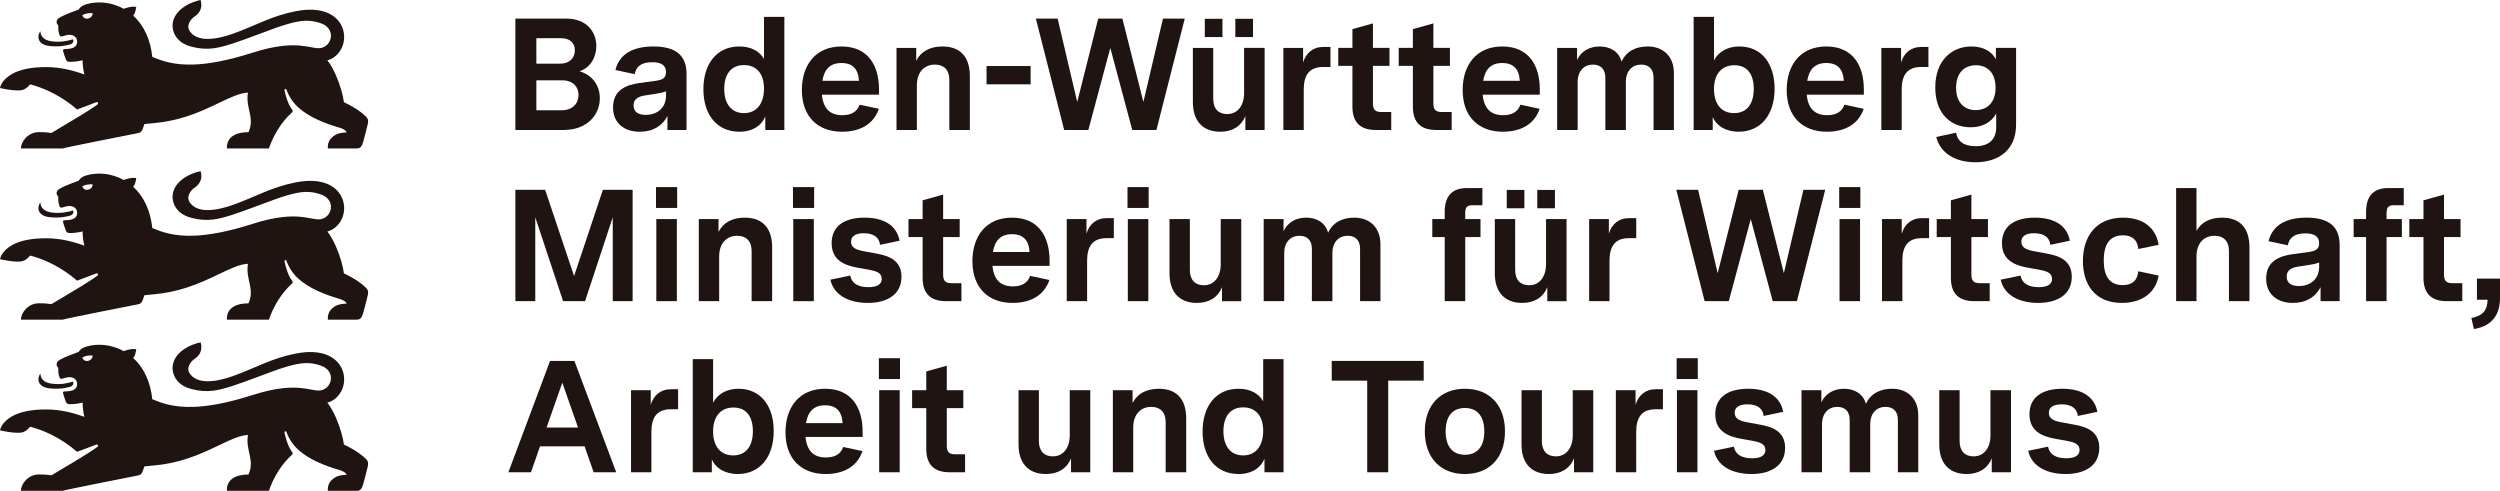
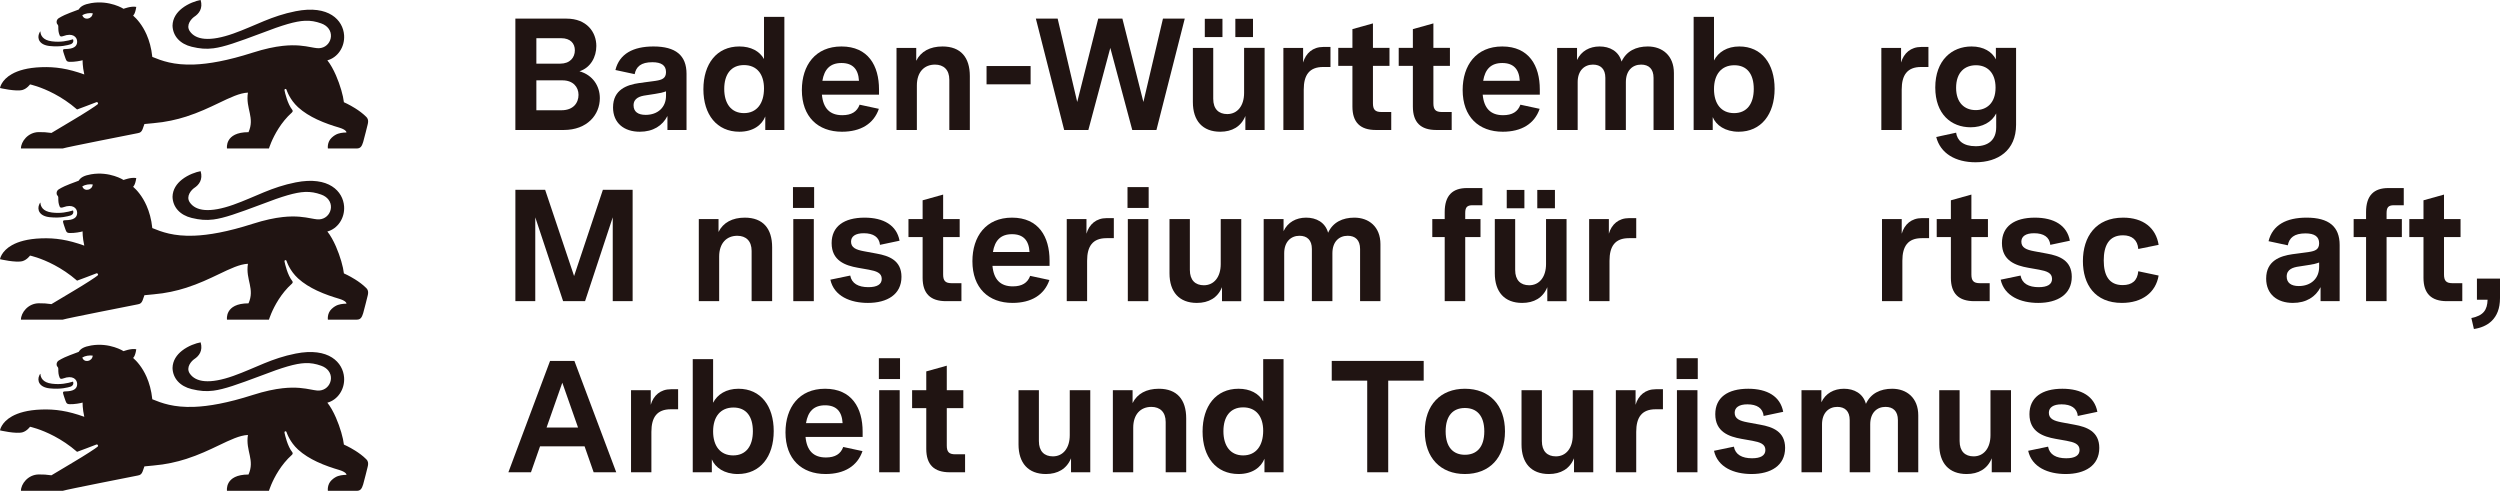
<svg xmlns="http://www.w3.org/2000/svg" id="Ebene_2" data-name="Ebene 2" viewBox="0 0 2887.626 566.93">
  <defs>
    <style>
      .cls-1 {
        fill: #201412;
        stroke-width: 0px;
      }
    </style>
  </defs>
  <g id="MInisterien_in_Pfade" data-name="MInisterien in Pfade">
    <g>
      <path class="cls-1" d="m595.302,219.234h34.36l33.442,99.59,33.258-99.59h34.36v128.622h-22.968v-96.834l-31.972,96.834h-25.357l-32.156-96.834v96.834h-22.968v-128.622Z" />
-       <path class="cls-1" d="m757.728,216.11h24.438v24.07h-24.438v-24.07Zm.368,36.933h23.703v94.813h-23.703v-94.813Z" />
      <path class="cls-1" d="m807.151,253.043h22.785v14.884c5.329-10.841,15.986-16.537,30.318-16.537,21.131,0,31.604,12.679,31.604,34.177v62.29h-23.704v-58.063c0-11.576-6.615-17.456-16.537-17.456-12.311,0-20.947,8.452-20.947,24.07v51.449h-23.52v-94.813Z" />
      <path class="cls-1" d="m915.925,216.11h24.438v24.07h-24.438v-24.07Zm.367,36.933h23.703v94.813h-23.703v-94.813Z" />
      <path class="cls-1" d="m959.102,323.051l22.968-4.777c1.654,9.188,9.371,13.413,20.947,13.413,9.922,0,15.435-3.123,15.435-9.555,0-6.982-6.247-9.004-15.067-10.657l-12.495-2.205c-14.516-2.572-30.318-8.085-30.318-28.48,0-19.293,14.332-29.399,38.035-29.399,22.05,0,37.117,8.819,40.425,26.644l-22.601,4.777c-.918-9.004-7.717-13.414-18.742-13.414-9.739,0-14.7,3.675-14.7,9.739,0,6.982,5.88,9.371,14.7,11.024l14.883,2.756c14.333,2.572,28.665,7.901,28.665,26.827,0,20.396-16.538,30.135-38.771,30.135-20.212,0-39.139-7.718-43.364-26.827Z" />
      <path class="cls-1" d="m1065.672,320.846v-47.039h-16.354v-20.764h16.354v-21.682l23.703-6.615v28.297h19.109v20.764h-19.109v43.181c0,7.166,2.389,10.105,9.738,10.105h11.393v20.764h-17.823c-18.007,0-27.011-8.82-27.011-27.011Z" />
      <path class="cls-1" d="m1123.182,301.736c0-28.665,15.619-50.347,45.753-50.347,30.87,0,43.364,22.233,43.364,49.611v6.063h-65.965c1.47,15.803,9.188,23.703,23.52,23.703,10.657,0,17.089-4.042,20.028-12.127l22.233,4.777c-5.88,17.272-20.947,26.46-42.629,26.46-27.746,0-46.304-17.272-46.304-48.142Zm65.965-10.657c-.735-13.414-7.167-20.58-20.212-20.58s-19.845,7.166-22.049,20.58h42.262Z" />
      <path class="cls-1" d="m1232.139,253.043h22.784v16.905c3.124-10.841,11.209-18.008,23.336-18.008h8.269v23.152h-8.452c-16.17,0-22.417,9.555-22.417,26.092v46.672h-23.52v-94.813Z" />
      <path class="cls-1" d="m1302.326,216.11h24.438v24.07h-24.438v-24.07Zm.367,36.933h23.703v94.813h-23.703v-94.813Z" />
      <path class="cls-1" d="m1350.831,315.701v-62.658h23.52v58.799c0,11.76,6.248,17.64,16.17,17.64,11.76,0,19.478-9.555,19.478-24.438v-52.001h23.703v94.813h-22.233v-16.17c-4.961,12.312-15.435,18.191-29.032,18.191-20.396,0-31.604-12.679-31.604-34.177Z" />
      <path class="cls-1" d="m1459.606,253.043h22.968v13.965c4.777-10.29,14.516-15.618,26.092-15.618s22.049,5.328,25.357,17.456c5.513-12.128,16.721-17.456,30.318-17.456,16.721,0,30.134,10.474,30.134,30.686v65.781h-23.52v-60.269c0-10.29-5.512-15.251-14.332-15.251-9.922,0-17.64,6.799-17.64,20.212v55.308h-23.703v-60.269c0-10.29-5.513-15.251-14.332-15.251-9.739,0-17.64,6.799-17.64,20.212v55.308h-23.703v-94.813Z" />
      <path class="cls-1" d="m1668.702,273.807h-14.332v-20.764h14.332v-8.085c0-19.293,9.188-27.745,25.725-27.745h17.823v19.845h-11.392c-6.431,0-8.453,2.572-8.453,9.003v6.982h17.64v20.764h-17.64v74.05h-23.703v-74.05Z" />
      <path class="cls-1" d="m1726.58,315.701v-62.658h23.52v58.799c0,11.76,6.248,17.64,16.169,17.64,11.76,0,19.478-9.555,19.478-24.438v-52.001h23.703v94.813h-22.233v-16.17c-4.961,12.312-15.435,18.191-29.032,18.191-20.396,0-31.604-12.679-31.604-34.177Zm13.781-96.283h20.396v21.131h-20.396v-21.131Zm35.279,0h20.396v21.131h-20.396v-21.131Z" />
      <path class="cls-1" d="m1835.539,253.043h22.785v16.905c3.123-10.841,11.208-18.008,23.336-18.008h8.269v23.152h-8.453c-16.169,0-22.417,9.555-22.417,26.092v46.672h-23.52v-94.813Z" />
-       <path class="cls-1" d="m1936.228,219.234h25.173l22.601,96.282,24.255-96.282h27.93l24.254,96.282,22.602-96.282h25.173l-32.707,128.622h-27.929l-25.357-94.813-25.357,94.813h-27.929l-32.707-128.622Z" />
-       <path class="cls-1" d="m2124.379,216.11h24.438v24.07h-24.438v-24.07Zm.368,36.933h23.703v94.813h-23.703v-94.813Z" />
      <path class="cls-1" d="m2173.802,253.043h22.785v16.905c3.123-10.841,11.208-18.008,23.336-18.008h8.269v23.152h-8.453c-16.169,0-22.417,9.555-22.417,26.092v46.672h-23.52v-94.813Z" />
      <path class="cls-1" d="m2253.359,320.846v-47.039h-16.354v-20.764h16.354v-21.682l23.703-6.615v28.297h19.109v20.764h-19.109v43.181c0,7.166,2.389,10.105,9.738,10.105h11.393v20.764h-17.823c-18.007,0-27.011-8.82-27.011-27.011Z" />
      <path class="cls-1" d="m2310.869,323.051l22.968-4.777c1.653,9.188,9.371,13.413,20.947,13.413,9.922,0,15.435-3.123,15.435-9.555,0-6.982-6.247-9.004-15.067-10.657l-12.494-2.205c-14.517-2.572-30.318-8.085-30.318-28.48,0-19.293,14.332-29.399,38.035-29.399,22.05,0,37.117,8.819,40.424,26.644l-22.601,4.777c-.919-9.004-7.717-13.414-18.742-13.414-9.738,0-14.699,3.675-14.699,9.739,0,6.982,5.88,9.371,14.699,11.024l14.884,2.756c14.332,2.572,28.664,7.901,28.664,26.827,0,20.396-16.537,30.135-38.771,30.135-20.212,0-39.138-7.718-43.363-26.827Z" />
      <path class="cls-1" d="m2405.863,301.553c0-28.113,14.884-50.163,46.488-50.163,23.151,0,37.852,11.76,40.975,31.421l-23.52,4.777c-.734-10.29-7.166-15.803-17.64-15.803-16.537,0-22.233,12.312-22.233,29.032,0,17.272,6.064,28.48,21.866,28.48,10.841,0,17.089-5.145,18.007-15.985l23.52,4.961c-3.307,19.661-19.109,31.604-42.445,31.604-31.42,0-45.018-21.683-45.018-48.325Z" />
-       <path class="cls-1" d="m2513.533,217.213h23.52v49.428c5.513-9.923,15.803-15.251,29.583-15.251,21.131,0,31.604,12.679,31.604,34.177v62.29h-23.703v-58.063c0-11.576-6.614-17.456-16.537-17.456-12.311,0-20.947,8.452-20.947,24.07v51.449h-23.52v-130.644Z" />
      <path class="cls-1" d="m2617.53,321.765c0-20.764,16.354-26.092,30.134-28.113l19.11-2.572c7.166-1.103,11.943-2.757,11.943-10.106,0-7.717-5.329-11.393-15.803-11.393-13.046,0-18.742,5.146-20.396,13.781l-22.233-4.777c4.594-18.742,20.58-27.194,43.916-27.194,25.724,0,38.219,10.29,38.219,31.604v64.862h-22.05v-16.17c-5.696,11.209-16.537,18.191-31.972,18.191-18.007,0-30.869-9.923-30.869-28.113Zm37.668,8.636c13.965,0,23.52-8.636,23.52-22.05v-5.145c-3.491,1.286-7.166,2.205-12.495,2.94l-10.657,1.653c-6.799.919-14.332,3.124-14.332,11.576,0,7.35,5.145,11.024,13.965,11.024Z" />
      <path class="cls-1" d="m2732.918,273.807h-14.332v-20.764h14.332v-8.085c0-19.293,9.188-27.745,25.725-27.745h17.823v19.845h-11.393c-6.431,0-8.452,2.572-8.452,9.003v6.982h17.64v20.764h-17.64v74.05h-23.703v-74.05Z" />
      <path class="cls-1" d="m2799.247,320.846v-47.039h-16.354v-20.764h16.354v-21.682l23.703-6.615v28.297h19.109v20.764h-19.109v43.181c0,7.166,2.389,10.105,9.738,10.105h11.393v20.764h-17.823c-18.007,0-27.011-8.82-27.011-27.011Z" />
      <path class="cls-1" d="m2873.294,346.203h-12.311v-24.438h26.643v22.601c0,24.438-15.067,33.441-30.134,35.646l-2.94-12.678c14.148-2.757,18.375-9.556,18.742-21.131Z" />
    </g>
    <g>
      <path class="cls-1" d="m635.345,416.872h28.113l48.326,128.622h-26.092l-10.474-29.95h-51.449l-10.474,29.95h-26.092l48.142-128.622Zm32.339,76.989l-18.19-51.816-18.191,51.816h36.382Z" />
      <path class="cls-1" d="m728.866,450.681h22.785v16.905c3.124-10.841,11.208-18.008,23.335-18.008h8.269v23.152h-8.452c-16.169,0-22.417,9.555-22.417,26.092v46.672h-23.52v-94.813Z" />
      <path class="cls-1" d="m822.205,530.61v14.884h-22.05v-130.644h23.52v50.347c4.961-9.739,15.251-16.17,29.216-16.17,25.908,0,40.792,20.028,40.792,48.877,0,29.583-15.619,49.611-41.527,49.611-15.619,0-26.092-7.534-29.951-16.905Zm24.622-4.594c15.067,0,22.785-11.024,22.785-27.929s-7.534-27.379-22.417-27.379c-15.067,0-23.52,10.657-23.52,27.562,0,17.088,8.453,27.745,23.152,27.745Z" />
      <path class="cls-1" d="m907.275,499.374c0-28.665,15.619-50.347,45.753-50.347,30.87,0,43.364,22.233,43.364,49.611v6.063h-65.965c1.47,15.803,9.188,23.703,23.52,23.703,10.657,0,17.089-4.042,20.028-12.127l22.233,4.777c-5.88,17.272-20.947,26.46-42.629,26.46-27.746,0-46.304-17.272-46.304-48.142Zm65.965-10.657c-.735-13.414-7.167-20.58-20.212-20.58s-19.845,7.166-22.049,20.58h42.262Z" />
      <path class="cls-1" d="m1015.13,413.748h24.438v24.07h-24.438v-24.07Zm.367,36.933h23.703v94.813h-23.703v-94.813Z" />
      <path class="cls-1" d="m1069.882,518.483v-47.039h-16.354v-20.764h16.354v-21.682l23.703-6.615v28.297h19.109v20.764h-19.109v43.181c0,7.166,2.389,10.105,9.738,10.105h11.393v20.764h-17.824c-18.007,0-27.01-8.819-27.01-27.011Z" />
      <path class="cls-1" d="m1176.449,513.339v-62.658h23.52v58.799c0,11.76,6.248,17.64,16.17,17.64,11.76,0,19.478-9.555,19.478-24.438v-52.001h23.703v94.813h-22.233v-16.17c-4.961,12.312-15.435,18.191-29.032,18.191-20.396,0-31.604-12.679-31.604-34.177Z" />
      <path class="cls-1" d="m1285.408,450.681h22.784v14.884c5.329-10.841,15.986-16.537,30.318-16.537,21.131,0,31.604,12.679,31.604,34.177v62.29h-23.703v-58.063c0-11.576-6.615-17.456-16.537-17.456-12.312,0-20.947,8.452-20.947,24.07v51.449h-23.52v-94.813Z" />
      <path class="cls-1" d="m1389.037,498.455c0-29.399,15.435-49.428,41.526-49.428,13.23,0,23.336,5.329,28.481,14.516v-48.692h23.52v130.644h-22.049v-15.618c-3.859,9.738-13.781,17.64-29.951,17.64-25.908,0-41.526-19.661-41.526-49.061Zm46.855,27.562c14.883,0,23.152-11.208,23.152-28.48,0-16.354-8.084-27.011-23.152-27.011-14.884,0-22.785,10.657-22.785,27.562,0,16.721,7.901,27.929,22.785,27.929Z" />
      <path class="cls-1" d="m1579.206,439.656h-40.975v-22.784h106.205v22.784h-40.976v105.838h-24.254v-105.838Z" />
      <path class="cls-1" d="m1645.719,498.272c0-30.502,18.191-49.244,46.304-49.244,28.297,0,46.304,18.742,46.304,49.244s-18.007,49.244-46.304,49.244c-28.113,0-46.304-18.742-46.304-49.244Zm46.304,27.011c13.414,0,22.417-8.452,22.417-27.011s-9.003-27.011-22.417-27.011-22.233,8.452-22.233,27.011,9.003,27.011,22.233,27.011Z" />
      <path class="cls-1" d="m1757.433,513.339v-62.658h23.52v58.799c0,11.76,6.248,17.64,16.17,17.64,11.76,0,19.478-9.555,19.478-24.438v-52.001h23.703v94.813h-22.233v-16.17c-4.961,12.312-15.435,18.191-29.032,18.191-20.396,0-31.604-12.679-31.604-34.177Z" />
      <path class="cls-1" d="m1866.392,450.681h22.784v16.905c3.124-10.841,11.209-18.008,23.336-18.008h8.269v23.152h-8.452c-16.17,0-22.417,9.555-22.417,26.092v46.672h-23.52v-94.813Z" />
      <path class="cls-1" d="m1936.579,413.748h24.438v24.07h-24.438v-24.07Zm.367,36.933h23.703v94.813h-23.703v-94.813Z" />
      <path class="cls-1" d="m1979.755,520.689l22.969-4.777c1.653,9.188,9.371,13.413,20.946,13.413,9.923,0,15.435-3.123,15.435-9.555,0-6.982-6.247-9.004-15.066-10.657l-12.495-2.205c-14.516-2.572-30.318-8.085-30.318-28.48,0-19.293,14.332-29.399,38.036-29.399,22.049,0,37.116,8.819,40.424,26.644l-22.601,4.777c-.919-9.004-7.718-13.414-18.742-13.414-9.738,0-14.7,3.675-14.7,9.739,0,6.981,5.88,9.371,14.7,11.024l14.883,2.756c14.333,2.572,28.665,7.901,28.665,26.827,0,20.396-16.537,30.135-38.771,30.135-20.212,0-39.138-7.718-43.364-26.827Z" />
      <path class="cls-1" d="m2080.813,450.681h22.969v13.965c4.777-10.289,14.516-15.618,26.092-15.618s22.05,5.329,25.356,17.456c5.513-12.127,16.722-17.456,30.318-17.456,16.721,0,30.135,10.474,30.135,30.686v65.781h-23.52v-60.269c0-10.29-5.513-15.251-14.332-15.251-9.923,0-17.64,6.799-17.64,20.212v55.308h-23.703v-60.269c0-10.29-5.513-15.251-14.333-15.251-9.738,0-17.64,6.799-17.64,20.212v55.308h-23.703v-94.813Z" />
      <path class="cls-1" d="m2239.933,513.339v-62.658h23.52v58.799c0,11.76,6.247,17.64,16.169,17.64,11.76,0,19.478-9.555,19.478-24.438v-52.001h23.703v94.813h-22.233v-16.17c-4.961,12.312-15.435,18.191-29.032,18.191-20.396,0-31.604-12.679-31.604-34.177Z" />
      <path class="cls-1" d="m2342.644,520.689l22.969-4.777c1.653,9.188,9.371,13.413,20.946,13.413,9.923,0,15.435-3.123,15.435-9.555,0-6.982-6.247-9.004-15.066-10.657l-12.495-2.205c-14.516-2.572-30.318-8.085-30.318-28.48,0-19.293,14.332-29.399,38.036-29.399,22.049,0,37.116,8.819,40.424,26.644l-22.601,4.777c-.919-9.004-7.718-13.414-18.742-13.414-9.738,0-14.7,3.675-14.7,9.739,0,6.981,5.88,9.371,14.7,11.024l14.883,2.756c14.333,2.572,28.665,7.901,28.665,26.827,0,20.396-16.537,30.135-38.771,30.135-20.212,0-39.138-7.718-43.364-26.827Z" />
    </g>
  </g>
  <g id="BAWUE_in_Pfade" data-name="BAWUE in Pfade">
    <g>
      <path class="cls-1" d="m595.276,21.517h59.162c23.336,0,34.362,15.618,34.362,31.605,0,12.493-6.431,24.989-19.477,29.216,15.618,4.41,23.519,17.271,23.519,31.051,0,19.109-14.517,36.748-41.709,36.748h-55.857V21.517Zm51.815,52.001c11.206,0,16.903-6.984,16.903-15.436,0-7.9-5.143-13.963-15.801-13.963h-28.665v29.398h27.563Zm1.467,53.833c13.597,0,19.663-8.451,19.663-17.822,0-9.002-6.248-16.72-18.558-16.72h-30.135v34.542h29.03Z" />
      <path class="cls-1" d="m708.095,124.046c0-20.764,16.352-26.093,30.132-28.114l19.109-2.572c7.167-1.102,11.945-2.754,11.945-10.107,0-7.715-5.329-11.391-15.804-11.391-13.044,0-18.741,5.146-20.393,13.78l-22.234-4.775c4.595-18.744,20.579-27.195,43.915-27.195,25.722,0,38.218,10.289,38.218,31.605v64.859h-22.049v-16.169c-5.697,11.208-16.537,18.19-31.97,18.19-18.007,0-30.868-9.921-30.868-28.111Zm37.667,8.634c13.963,0,23.519-8.634,23.519-22.049v-5.143c-3.493,1.284-7.167,2.203-12.496,2.94l-10.658,1.653c-6.799.919-14.331,3.125-14.331,11.577,0,7.35,5.146,11.023,13.966,11.023Z" />
      <path class="cls-1" d="m812.457,103.099c0-29.398,15.433-49.426,41.526-49.426,13.229,0,23.333,5.329,28.479,14.517V19.496h23.519v130.64h-22.049v-15.618c-3.859,9.739-13.78,17.639-29.949,17.639-25.908,0-41.526-19.66-41.526-49.058Zm46.852,27.56c14.885,0,23.153-11.208,23.153-28.479,0-16.352-8.086-27.009-23.153-27.009-14.882,0-22.782,10.658-22.782,27.56,0,16.72,7.9,27.928,22.782,27.928Z" />
      <path class="cls-1" d="m926.191,104.018c0-28.665,15.618-50.345,45.75-50.345,30.868,0,43.364,22.234,43.364,49.609v6.065h-65.964c1.47,15.801,9.188,23.701,23.519,23.701,10.658,0,17.088-4.042,20.028-12.128l22.232,4.778c-5.88,17.271-20.944,26.459-42.628,26.459-27.743,0-46.301-17.271-46.301-48.139Zm65.964-10.658c-.736-13.412-7.167-20.579-20.213-20.579s-19.843,7.167-22.049,20.579h42.262Z" />
      <path class="cls-1" d="m1035.516,55.328h22.782v14.882c5.329-10.84,15.986-16.537,30.317-16.537,21.13,0,31.602,12.678,31.602,34.176v62.288h-23.701v-58.063c0-11.574-6.613-17.454-16.537-17.454-12.31,0-20.944,8.451-20.944,24.07v51.447h-23.519V55.328Z" />
      <path class="cls-1" d="m1139.513,76.272h50.896v21.13h-50.896v-21.13Z" />
      <path class="cls-1" d="m1196.471,21.517h25.171l22.6,96.281,24.255-96.281h27.928l24.252,96.281,22.6-96.281h25.174l-32.706,128.619h-27.928l-25.357-94.809-25.357,94.809h-27.928l-32.704-128.619Z" />
      <path class="cls-1" d="m1377.825,117.981v-62.653h23.519v58.797c0,11.759,6.248,17.639,16.169,17.639,11.759,0,19.477-9.556,19.477-24.438v-51.998h23.701v94.809h-22.234v-16.169c-4.961,12.31-15.433,18.19-29.03,18.19-20.393,0-31.602-12.678-31.602-34.176Zm13.78-96.278h20.393v21.13h-20.393v-21.13Zm35.278,0h20.393v21.13h-20.393v-21.13Z" />
      <path class="cls-1" d="m1482.372,55.328h22.782v16.903c3.123-10.84,11.208-18.007,23.336-18.007h8.269v23.151h-8.454c-16.169,0-22.414,9.556-22.414,26.093v46.669h-23.519V55.328Z" />
      <path class="cls-1" d="m1562.114,123.127v-47.037h-16.352v-20.762h16.352v-21.683l23.704-6.613v28.297h19.109v20.762h-19.109v43.179c0,7.167,2.389,10.107,9.739,10.107h11.391v20.762h-17.822c-18.007,0-27.012-8.82-27.012-27.009Z" />
      <path class="cls-1" d="m1631.933,123.127v-47.037h-16.352v-20.762h16.352v-21.683l23.704-6.613v28.297h19.109v20.762h-19.109v43.179c0,7.167,2.389,10.107,9.739,10.107h11.391v20.762h-17.822c-18.007,0-27.012-8.82-27.012-27.009Z" />
      <path class="cls-1" d="m1689.443,104.018c0-28.665,15.618-50.345,45.75-50.345,30.868,0,43.364,22.234,43.364,49.609v6.065h-65.964c1.47,15.801,9.188,23.701,23.519,23.701,10.658,0,17.088-4.042,20.028-12.128l22.232,4.778c-5.88,17.271-20.944,26.459-42.628,26.459-27.743,0-46.301-17.271-46.301-48.139Zm65.964-10.658c-.736-13.412-7.167-20.579-20.213-20.579s-19.843,7.167-22.049,20.579h42.262Z" />
      <path class="cls-1" d="m1798.585,55.328h22.968v13.963c4.778-10.289,14.517-15.618,26.09-15.618s22.049,5.329,25.357,17.456c5.512-12.128,16.72-17.456,30.317-17.456,16.72,0,30.135,10.475,30.135,30.686v65.778h-23.519v-60.267c0-10.289-5.514-15.25-14.334-15.25-9.921,0-17.639,6.799-17.639,20.211v55.306h-23.701v-60.267c0-10.289-5.512-15.25-14.331-15.25-9.739,0-17.639,6.799-17.639,20.211v55.306h-23.704V55.328Z" />
      <path class="cls-1" d="m1978.284,135.255v14.882h-22.049V19.496h23.519v50.345c4.961-9.739,15.25-16.169,29.213-16.169,25.908,0,40.79,20.028,40.79,48.876,0,29.581-15.615,49.609-41.523,49.609-15.618,0-26.093-7.532-29.949-16.903Zm24.62-4.595c15.067,0,22.782-11.023,22.782-27.928s-7.532-27.378-22.414-27.378c-15.067,0-23.519,10.658-23.519,27.563,0,17.088,8.451,27.743,23.151,27.743Z" />
-       <path class="cls-1" d="m2063.722,104.018c0-28.665,15.618-50.345,45.75-50.345,30.868,0,43.364,22.234,43.364,49.609v6.065h-65.964c1.47,15.801,9.188,23.701,23.519,23.701,10.658,0,17.088-4.042,20.028-12.128l22.232,4.778c-5.88,17.271-20.944,26.459-42.628,26.459-27.743,0-46.301-17.271-46.301-48.139Zm65.964-10.658c-.736-13.412-7.167-20.579-20.213-20.579s-19.843,7.167-22.049,20.579h42.262Z" />
      <path class="cls-1" d="m2173.047,55.328h22.782v16.903c3.123-10.84,11.208-18.007,23.336-18.007h8.269v23.151h-8.454c-16.169,0-22.414,9.556-22.414,26.093v46.669h-23.519V55.328Z" />
      <path class="cls-1" d="m2236.436,158.223l22.968-4.963c1.284,9.005,8.083,15.618,22.6,15.618,14.882,0,23.701-7.532,23.701-21.863v-15.986c-5.143,10.107-15.984,15.986-29.581,15.986-22.234,0-40.79-15.067-40.79-45.936,0-31.419,19.109-47.406,41.891-47.406,14.148,0,23.701,6.248,28.114,14.882v-13.227h23.333v88.746c0,29.949-21.13,43.361-46.852,43.361-23.153,0-40.607-10.289-45.385-29.213Zm45.568-31.054c12.31,0,22.968-7.718,22.968-25.908,0-17.454-9.739-25.908-22.6-25.908s-22.968,8.086-22.968,26.093c0,17.454,9.921,25.722,22.6,25.722Z" />
    </g>
  </g>
  <g id="Logo_aktuell" data-name="Logo aktuell">
    <path class="cls-1" d="m46.356,431.864c.102-.137.326-.053.34.117.195,3.869,2.415,9.854,13.215,11.203,10.215,1.29,17.896-.45,24.451-2.385.735,1.77.54,4.559-2.835,5.804-3.045.93-11.325,3.345-24.196,1.98-12.017-1.276-14.788-8.822-11.927-15.013.194-.42.414-.834.659-1.239.041-.067.239-.395.293-.468Zm331.76,33.262c3.597,4.487,7.021,10.682,9.914,17.303,4.901,11.218,8.404,23.658,9.196,31.08,0,0,6.003,2.593,12.954,6.95,4.287,2.687,8.934,6.044,12.757,9.878,1.68,1.454,3.045,4.034,1.741,8.893-.27,1.095-4.215,17.083-5.191,20.232-1.515,4.904-3.06,7.469-7.41,7.469h-33.347s-1.14-7.184,4.275-12.328c5.295-5.024,9.841-5.534,13.801-5.969.45-.045,3.24-.18,3.419-.18,0-.78-.87-3.389-8.685-5.698-6.838-2.023-16.109-4.993-25.407-9.372-7.733-3.642-15.485-8.258-21.874-14.115-4.848-4.458-8.014-9.179-10.097-12.983-1.09-1.991-1.857-3.704-2.358-4.943-.29-.716-.491-1.273-.614-1.634-.105-.306-.258-.692-.327-.827-.275-.538-.674-.899-1.456-.648-.769.247-.872.953-.792,1.388,0,0,.014.162.076.46.532,2.578,3.381,15.359,8.893,22.201.675.9.781,2.025-.405,3.089-6.343,5.681-11.384,12.122-15.292,18.208-7.967,12.407-11.228,23.351-11.228,23.351h-48.467s-3.075-18.837,24.871-18.837c3.688-8.333,2.91-15.064,1.491-21.893-1.49-7.17-3.688-14.449-2.167-23.806-9.465.42-20.386,5.654-33.616,11.998-10.865,5.204-23.168,11.058-37.584,15.671-11.218,3.589-23.714,6.427-37.808,7.622l-10.56,1.02s-1.71,4.964-2.085,5.894c-.529,1.375-1.154,2.305-1.815,2.95-1.307,1.276-2.666,1.438-3.87,1.714-.728.148-2.554.512-6.195,1.231-8.117,1.604-23.037,4.546-37.851,7.511-20.377,4.077-40.557,8.195-42.566,8.925H24.181c0-7.933,8.16-18.777,20.566-18.912,5.805-.06,8.49.18,14.67.975,7.875-4.814,17.04-10.229,25.471-15.223,12.975-7.664,25.921-16.078,27.826-17.787.512-.436.787-1.051.328-1.842-.442-.778-1.177-.926-1.752-.678-.991.36-21.841,8.444-22.261,8.414-8.994-7.837-18.088-13.679-26.197-17.981-15.991-8.484-28.149-10.98-28.149-10.98,0,0-3.51,4.949-8.625,6.404-7.545,2.129-26.056-2.22-26.056-2.22,0,0,1.286-9.172,13.839-16.214,7.094-3.979,17.786-7.278,33.877-7.858,16.11-.585,30.631,1.545,49.651,8.399-2.174-9.479-1.935-16.438-1.935-16.438-2.28.705-9.39,2.07-14.881,1.875-2.91-.105-3.78-.645-4.935-4.064-.412-1.179-2.73-7.679-2.805-8.894-.15-1.575.75-1.695,2.1-1.785.71-.04,1.98-.115,3.81-.225,8.205-.66,10.62-4.409,10.396-8.819-.241-4.709-4.906-10.139-16.201-5.924-1.8.615-3.3.735-3.975-.855-1.53-3.944-1.56-5.654-1.605-10.633,0-.96-.42-1.44-.87-1.965-.315-.375-1.035-1.23-1.035-2.61,0-.6-.24-2.985,2.595-4.769,4.365-2.52,5.76-3.599,22.876-9.884,2.25-3.719,6.165-5.969,14.385-7.409,21.541-3.644,37.471,6.584,37.471,6.584,0,0,8.58-3.42,14.656-2.205-1.215,8.504-3.66,10.019-3.66,10.019,4.223,3.675,10.645,10.714,15.589,21.96,3.047,6.93,5.532,15.457,6.596,25.778,10.78,4.404,24.596,9.7,48.35,8.789,16.771-.643,38.496-4.38,67.603-13.709,13.95-4.471,25.262-6.783,34.576-7.809,15.524-1.71,25.499.152,32.896,1.539,2.504.465,4.725.885,6.765,1.08,1.751.173,3.395.072,4.914-.255,6.594-1.422,10.837-7.115,11.226-13.171.207-3.228-.682-6.56-2.894-9.404-1.86-2.391-4.655-4.476-8.521-5.826-6.183-2.157-11.754-3.273-18.645-2.961-10.981.496-25.313,4.717-50.806,14.55-27.282,10.218-42.414,15.622-54.807,17.245-8.635,1.131-15.941.425-25.101-1.767-13.651-3.27-21.855-12.538-22.2-24.401.183-8.676,4.91-15.232,10.908-19.961,7.252-5.719,16.364-8.768,21.553-9.671,2.88,9.824-1.995,15.864-7.41,19.404-2.97,2.04-9.99,9.344-5.16,16.588,3.551,5.234,9.36,8.148,17.177,8.811,8.691.737,19.865-1.307,33.179-6.036,12.928-4.593,23.968-9.76,35.519-14.472,11.005-4.489,22.474-8.566,36.483-11.339,38.491-7.604,54.722,10.528,55.922,27.671.96,13.828-7.62,25.976-19.351,29.066Zm-271.028-54.397c-3.825-.45-8.476.09-12.016,2.205,1.891,6.546,11.602,4.712,12.016-2.205Zm-60.732-176.581c.102-.137.326-.053.34.117.195,3.869,2.415,9.854,13.215,11.203,10.215,1.29,17.896-.45,24.451-2.385.735,1.77.54,4.559-2.835,5.804-3.045.93-11.325,3.345-24.196,1.98-12.017-1.276-14.788-8.822-11.927-15.013.194-.42.414-.834.659-1.239.041-.067.239-.395.293-.468Zm331.76,33.262c3.597,4.487,7.021,10.682,9.914,17.303,4.901,11.218,8.404,23.658,9.196,31.08,0,0,6.003,2.593,12.954,6.95,4.287,2.687,8.934,6.044,12.757,9.878,1.68,1.454,3.045,4.034,1.741,8.893-.27,1.095-4.215,17.083-5.191,20.232-1.515,4.904-3.06,7.469-7.41,7.469h-33.347s-1.14-7.184,4.275-12.328c5.295-5.024,9.841-5.534,13.801-5.969.45-.045,3.24-.18,3.419-.18,0-.78-.87-3.389-8.685-5.698-6.838-2.023-16.109-4.993-25.407-9.372-7.733-3.642-15.485-8.258-21.874-14.115-4.848-4.458-8.014-9.179-10.097-12.983-1.09-1.991-1.857-3.704-2.358-4.943-.29-.716-.491-1.273-.614-1.634-.105-.306-.258-.692-.327-.827-.275-.538-.674-.899-1.456-.648-.769.247-.872.953-.792,1.388,0,0,.014.162.076.46.532,2.578,3.381,15.359,8.893,22.201.675.9.781,2.025-.405,3.089-6.343,5.681-11.384,12.122-15.292,18.208-7.967,12.407-11.228,23.351-11.228,23.351h-48.467s-3.075-18.837,24.871-18.837c3.688-8.333,2.91-15.064,1.491-21.893-1.49-7.17-3.688-14.449-2.167-23.806-9.465.42-20.386,5.654-33.616,11.998-10.865,5.204-23.168,11.058-37.584,15.671-11.218,3.589-23.714,6.427-37.808,7.622l-10.56,1.02s-1.71,4.964-2.085,5.894c-.529,1.375-1.154,2.305-1.815,2.95-1.307,1.276-2.666,1.438-3.87,1.714-.728.148-2.554.512-6.195,1.231-8.117,1.604-23.037,4.546-37.851,7.511-20.377,4.077-40.557,8.195-42.566,8.925H24.181c0-7.933,8.16-18.777,20.566-18.912,5.805-.06,8.49.18,14.67.975,7.875-4.814,17.04-10.229,25.471-15.223,12.975-7.664,25.921-16.078,27.826-17.787.512-.436.787-1.051.328-1.842-.442-.778-1.177-.926-1.752-.678-.991.36-21.841,8.444-22.261,8.414-8.994-7.837-18.088-13.679-26.197-17.981-15.991-8.484-28.149-10.98-28.149-10.98,0,0-3.51,4.949-8.625,6.404-7.545,2.129-26.056-2.22-26.056-2.22,0,0,1.286-9.172,13.839-16.214,7.094-3.979,17.786-7.278,33.877-7.858,16.11-.585,30.631,1.545,49.651,8.399-2.174-9.479-1.935-16.438-1.935-16.438-2.28.705-9.39,2.07-14.881,1.875-2.91-.105-3.78-.645-4.935-4.064-.412-1.179-2.73-7.679-2.805-8.894-.15-1.575.75-1.695,2.1-1.785.71-.04,1.98-.115,3.81-.225,8.205-.66,10.62-4.409,10.396-8.819-.241-4.709-4.906-10.139-16.201-5.924-1.8.615-3.3.735-3.975-.855-1.53-3.944-1.56-5.654-1.605-10.633,0-.96-.42-1.44-.87-1.965-.315-.375-1.035-1.23-1.035-2.61,0-.6-.24-2.985,2.595-4.769,4.365-2.52,5.76-3.599,22.876-9.884,2.25-3.719,6.165-5.969,14.385-7.409,21.541-3.644,37.471,6.584,37.471,6.584,0,0,8.58-3.42,14.656-2.205-1.215,8.504-3.66,10.019-3.66,10.019,4.223,3.675,10.645,10.714,15.589,21.96,3.047,6.93,5.532,15.457,6.596,25.778,10.78,4.404,24.596,9.7,48.35,8.789,16.771-.643,38.496-4.38,67.603-13.709,13.95-4.471,25.262-6.783,34.576-7.809,15.524-1.71,25.499.152,32.896,1.539,2.504.465,4.725.885,6.765,1.08,1.751.173,3.395.072,4.914-.255,6.594-1.422,10.837-7.115,11.226-13.171.207-3.228-.682-6.56-2.894-9.404-1.86-2.391-4.655-4.476-8.521-5.826-6.183-2.157-11.754-3.273-18.645-2.961-10.981.496-25.313,4.717-50.806,14.55-27.282,10.218-42.414,15.622-54.807,17.245-8.635,1.131-15.941.425-25.101-1.767-13.651-3.27-21.855-12.538-22.2-24.401.183-8.676,4.91-15.232,10.908-19.961,7.252-5.719,16.364-8.768,21.553-9.671,2.88,9.824-1.995,15.864-7.41,19.404-2.97,2.04-9.99,9.344-5.16,16.588,3.551,5.234,9.36,8.148,17.177,8.811,8.691.737,19.865-1.307,33.179-6.036,12.928-4.593,23.968-9.76,35.519-14.472,11.005-4.489,22.474-8.566,36.483-11.339,38.491-7.604,54.722,10.528,55.922,27.671.96,13.828-7.62,25.976-19.351,29.066Zm-271.028-54.397c-3.825-.45-8.476.09-12.016,2.205,1.891,6.546,11.602,4.712,12.016-2.205ZM46.356,36.43c.102-.137.326-.053.34.117.195,3.869,2.415,9.854,13.215,11.203,10.215,1.29,17.896-.45,24.451-2.385.735,1.77.54,4.559-2.835,5.804-3.045.93-11.325,3.345-24.196,1.98-12.017-1.276-14.788-8.822-11.927-15.013.194-.42.414-.834.659-1.239.041-.067.239-.395.293-.468Zm331.76,33.262c3.597,4.487,7.021,10.682,9.914,17.303,4.901,11.218,8.404,23.658,9.196,31.08,0,0,6.003,2.593,12.954,6.95,4.287,2.687,8.934,6.044,12.757,9.878,1.68,1.454,3.045,4.034,1.741,8.893-.27,1.095-4.215,17.083-5.191,20.232-1.515,4.904-3.06,7.469-7.41,7.469h-33.347s-1.14-7.184,4.275-12.328c5.295-5.024,9.841-5.534,13.801-5.969.45-.045,3.24-.18,3.419-.18,0-.78-.87-3.389-8.685-5.698-6.838-2.023-16.109-4.993-25.407-9.372-7.733-3.642-15.485-8.258-21.874-14.115-4.848-4.458-8.014-9.179-10.097-12.983-1.09-1.991-1.857-3.704-2.358-4.943-.29-.716-.491-1.273-.614-1.634-.105-.306-.258-.692-.327-.827-.275-.538-.674-.899-1.456-.648-.769.247-.872.953-.792,1.388,0,0,.014.162.076.46.532,2.578,3.381,15.359,8.893,22.201.675.9.781,2.025-.405,3.089-6.343,5.681-11.384,12.122-15.292,18.208-7.967,12.407-11.228,23.351-11.228,23.351h-48.467s-3.075-18.837,24.871-18.837c3.688-8.333,2.91-15.064,1.491-21.893-1.49-7.17-3.688-14.449-2.167-23.806-9.465.42-20.386,5.654-33.616,11.998-10.865,5.204-23.168,11.058-37.584,15.671-11.218,3.589-23.714,6.427-37.808,7.622l-10.56,1.02s-1.71,4.964-2.085,5.894c-.529,1.375-1.154,2.305-1.815,2.95-1.307,1.276-2.666,1.438-3.87,1.714-.728.148-2.554.512-6.195,1.231-8.117,1.604-23.037,4.546-37.851,7.511-20.377,4.077-40.557,8.195-42.566,8.925H24.181c0-7.933,8.16-18.777,20.566-18.912,5.805-.06,8.49.18,14.67.975,7.875-4.814,17.04-10.229,25.471-15.223,12.975-7.664,25.921-16.078,27.826-17.787.512-.436.787-1.051.328-1.842-.442-.778-1.177-.926-1.752-.678-.991.36-21.841,8.444-22.261,8.414-8.994-7.837-18.088-13.679-26.197-17.981-15.991-8.484-28.149-10.98-28.149-10.98,0,0-3.51,4.949-8.625,6.404-7.545,2.129-26.056-2.22-26.056-2.22,0,0,1.286-9.172,13.839-16.214,7.094-3.979,17.786-7.278,33.877-7.858,16.11-.585,30.631,1.545,49.651,8.399-2.174-9.479-1.935-16.438-1.935-16.438-2.28.705-9.39,2.07-14.881,1.875-2.91-.105-3.78-.645-4.935-4.064-.412-1.179-2.73-7.679-2.805-8.894-.15-1.575.75-1.695,2.1-1.785.71-.04,1.98-.115,3.81-.225,8.205-.66,10.62-4.409,10.396-8.819-.241-4.709-4.906-10.139-16.201-5.924-1.8.615-3.3.735-3.975-.855-1.53-3.944-1.56-5.654-1.605-10.633,0-.96-.42-1.44-.87-1.965-.315-.375-1.035-1.23-1.035-2.61,0-.6-.24-2.985,2.595-4.769,4.365-2.52,5.76-3.599,22.876-9.884,2.25-3.719,6.165-5.969,14.385-7.409,21.541-3.644,37.471,6.584,37.471,6.584,0,0,8.58-3.42,14.656-2.205-1.215,8.504-3.66,10.019-3.66,10.019,4.223,3.675,10.645,10.714,15.589,21.96,3.047,6.93,5.532,15.457,6.596,25.778,10.78,4.404,24.596,9.7,48.35,8.789,16.771-.643,38.496-4.38,67.603-13.709,13.95-4.471,25.262-6.783,34.576-7.809,15.524-1.71,25.499.152,32.896,1.539,2.504.465,4.725.885,6.765,1.08,1.751.173,3.395.072,4.914-.255,6.594-1.422,10.837-7.115,11.226-13.171.207-3.228-.682-6.56-2.894-9.404-1.86-2.391-4.655-4.476-8.521-5.826-6.183-2.157-11.754-3.273-18.645-2.961-10.981.496-25.313,4.717-50.806,14.55-27.282,10.218-42.414,15.622-54.807,17.245-8.635,1.131-15.941.425-25.101-1.767-13.651-3.27-21.855-12.538-22.2-24.401.183-8.676,4.91-15.232,10.908-19.961,7.252-5.719,16.364-8.768,21.553-9.671,2.88,9.824-1.995,15.864-7.41,19.404-2.97,2.04-9.99,9.344-5.16,16.588,3.551,5.234,9.36,8.148,17.177,8.811,8.691.737,19.865-1.307,33.179-6.036,12.928-4.593,23.968-9.76,35.519-14.472,11.005-4.489,22.474-8.566,36.483-11.339,38.491-7.604,54.722,10.528,55.922,27.671.96,13.828-7.62,25.976-19.351,29.066ZM107.089,15.295c-3.825-.45-8.476.09-12.016,2.205,1.891,6.546,11.602,4.712,12.016-2.205Z" />
  </g>
</svg>